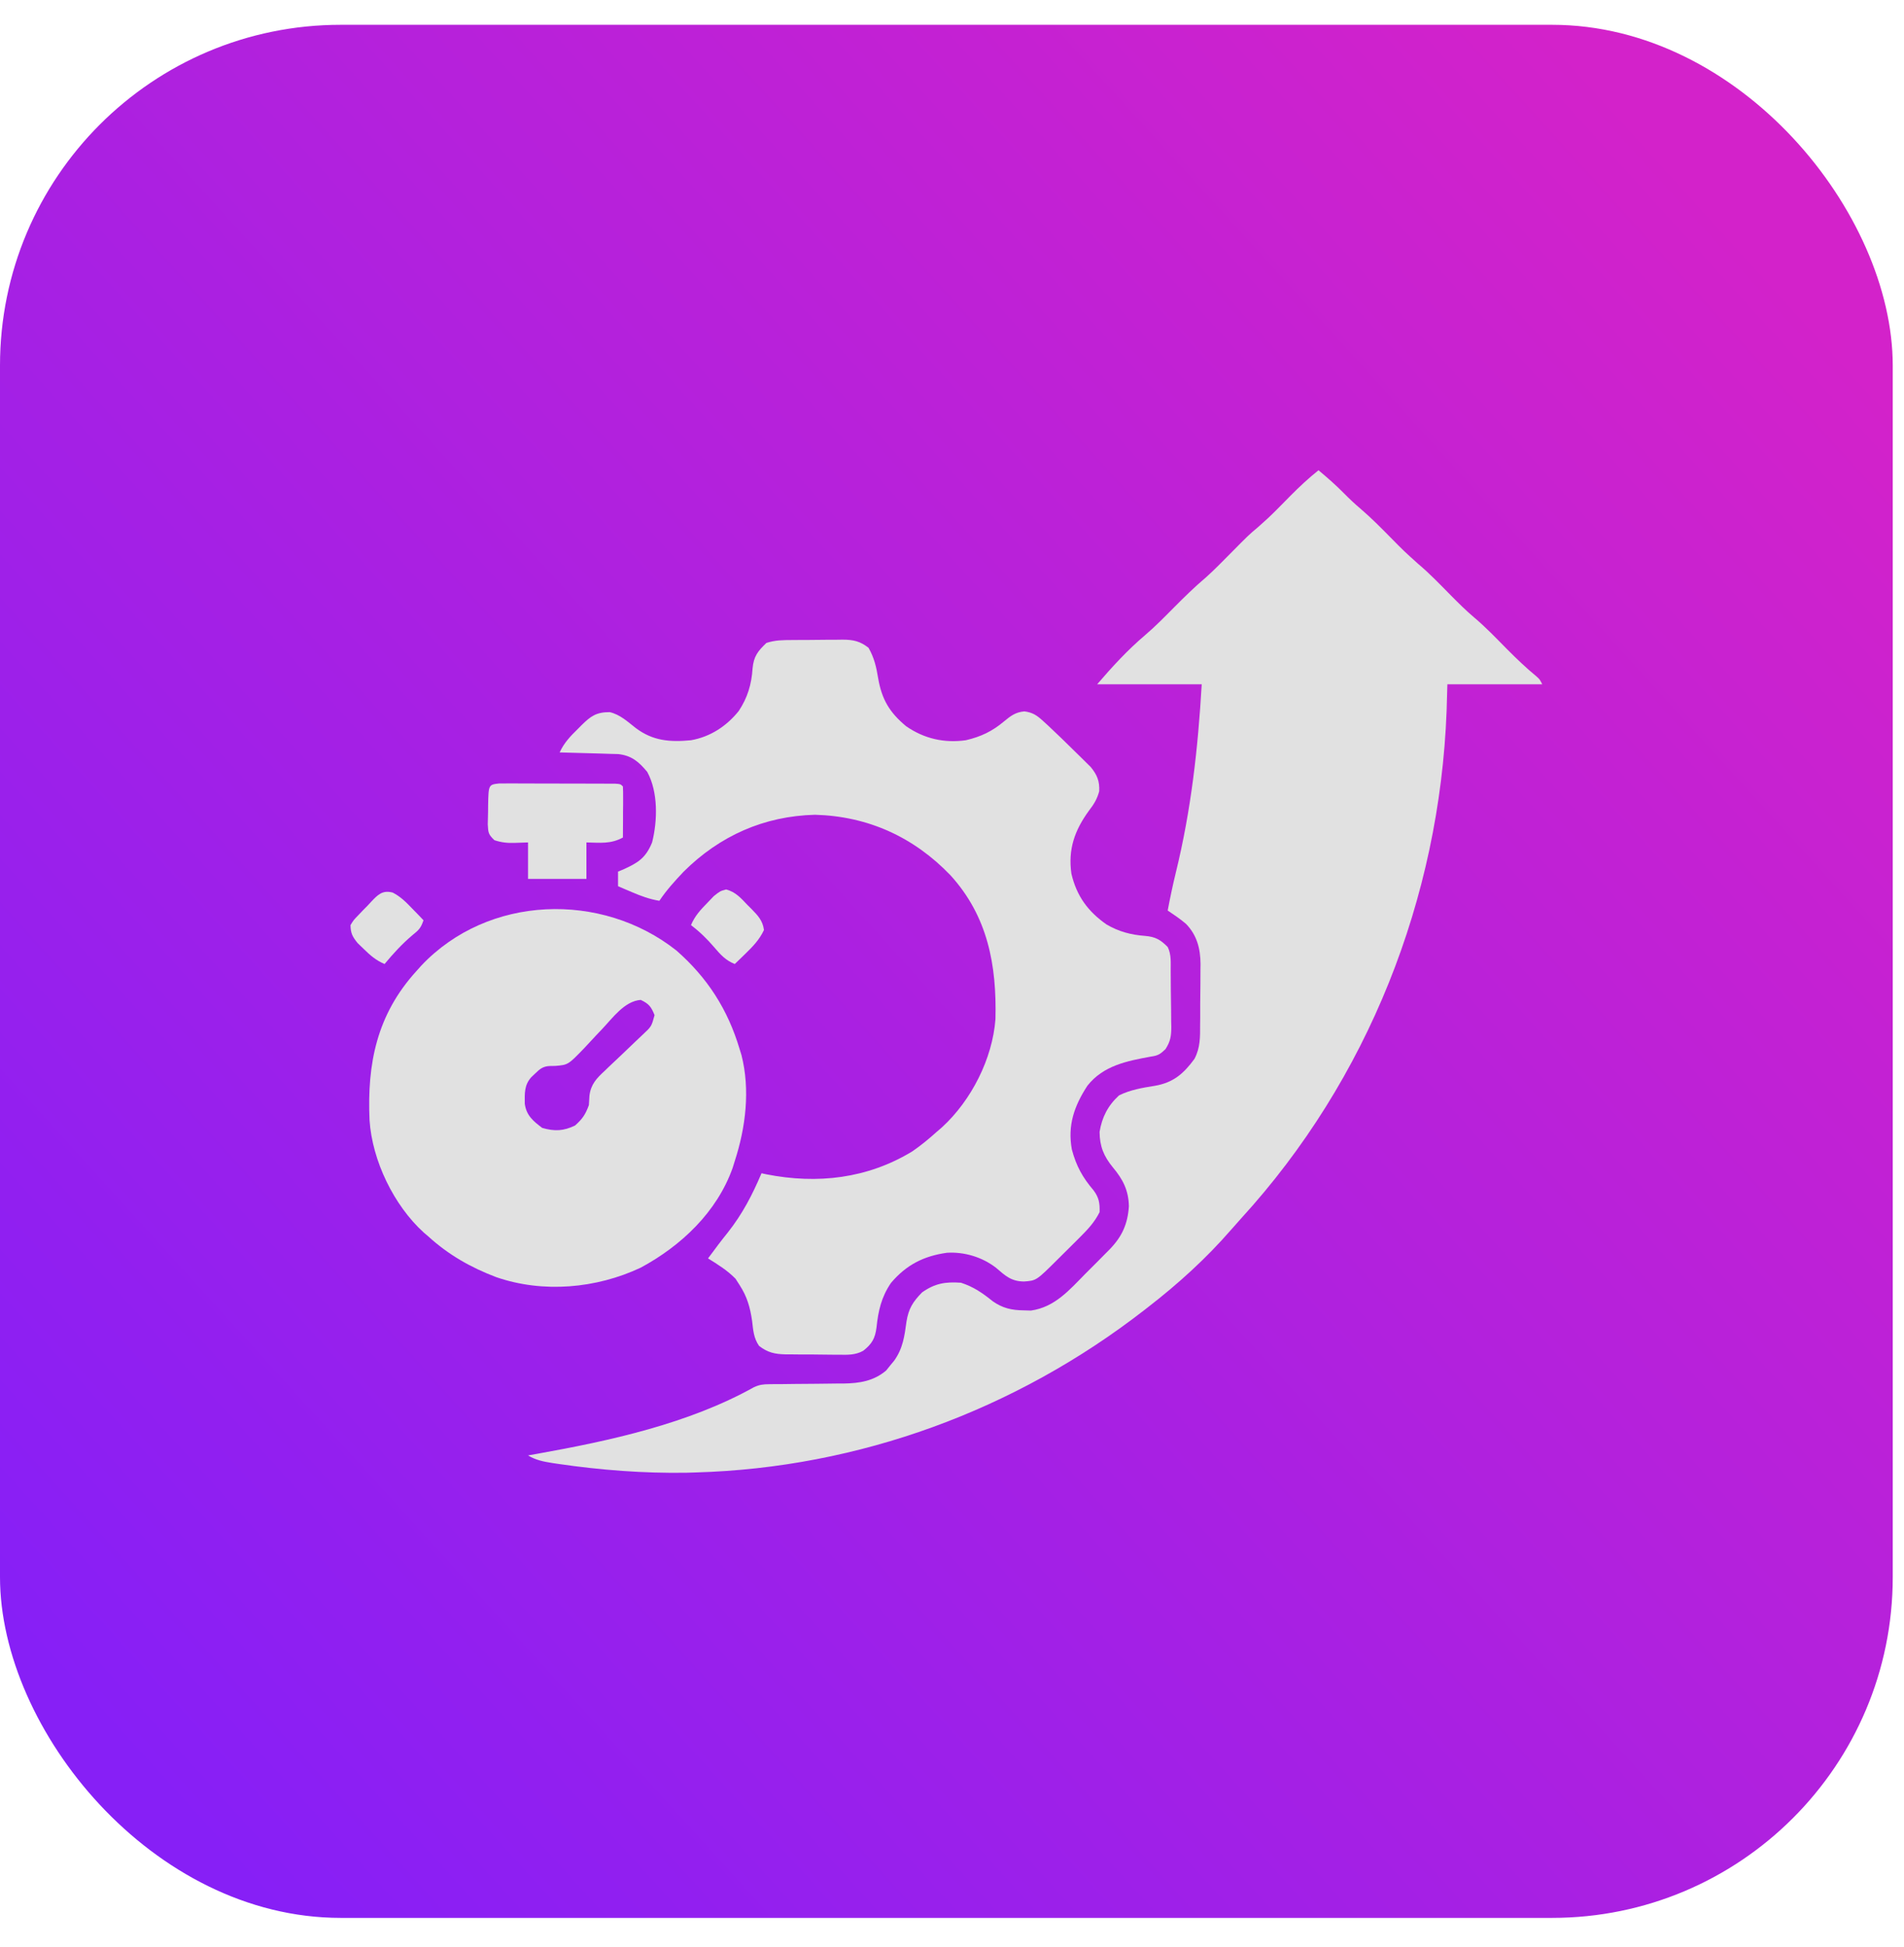
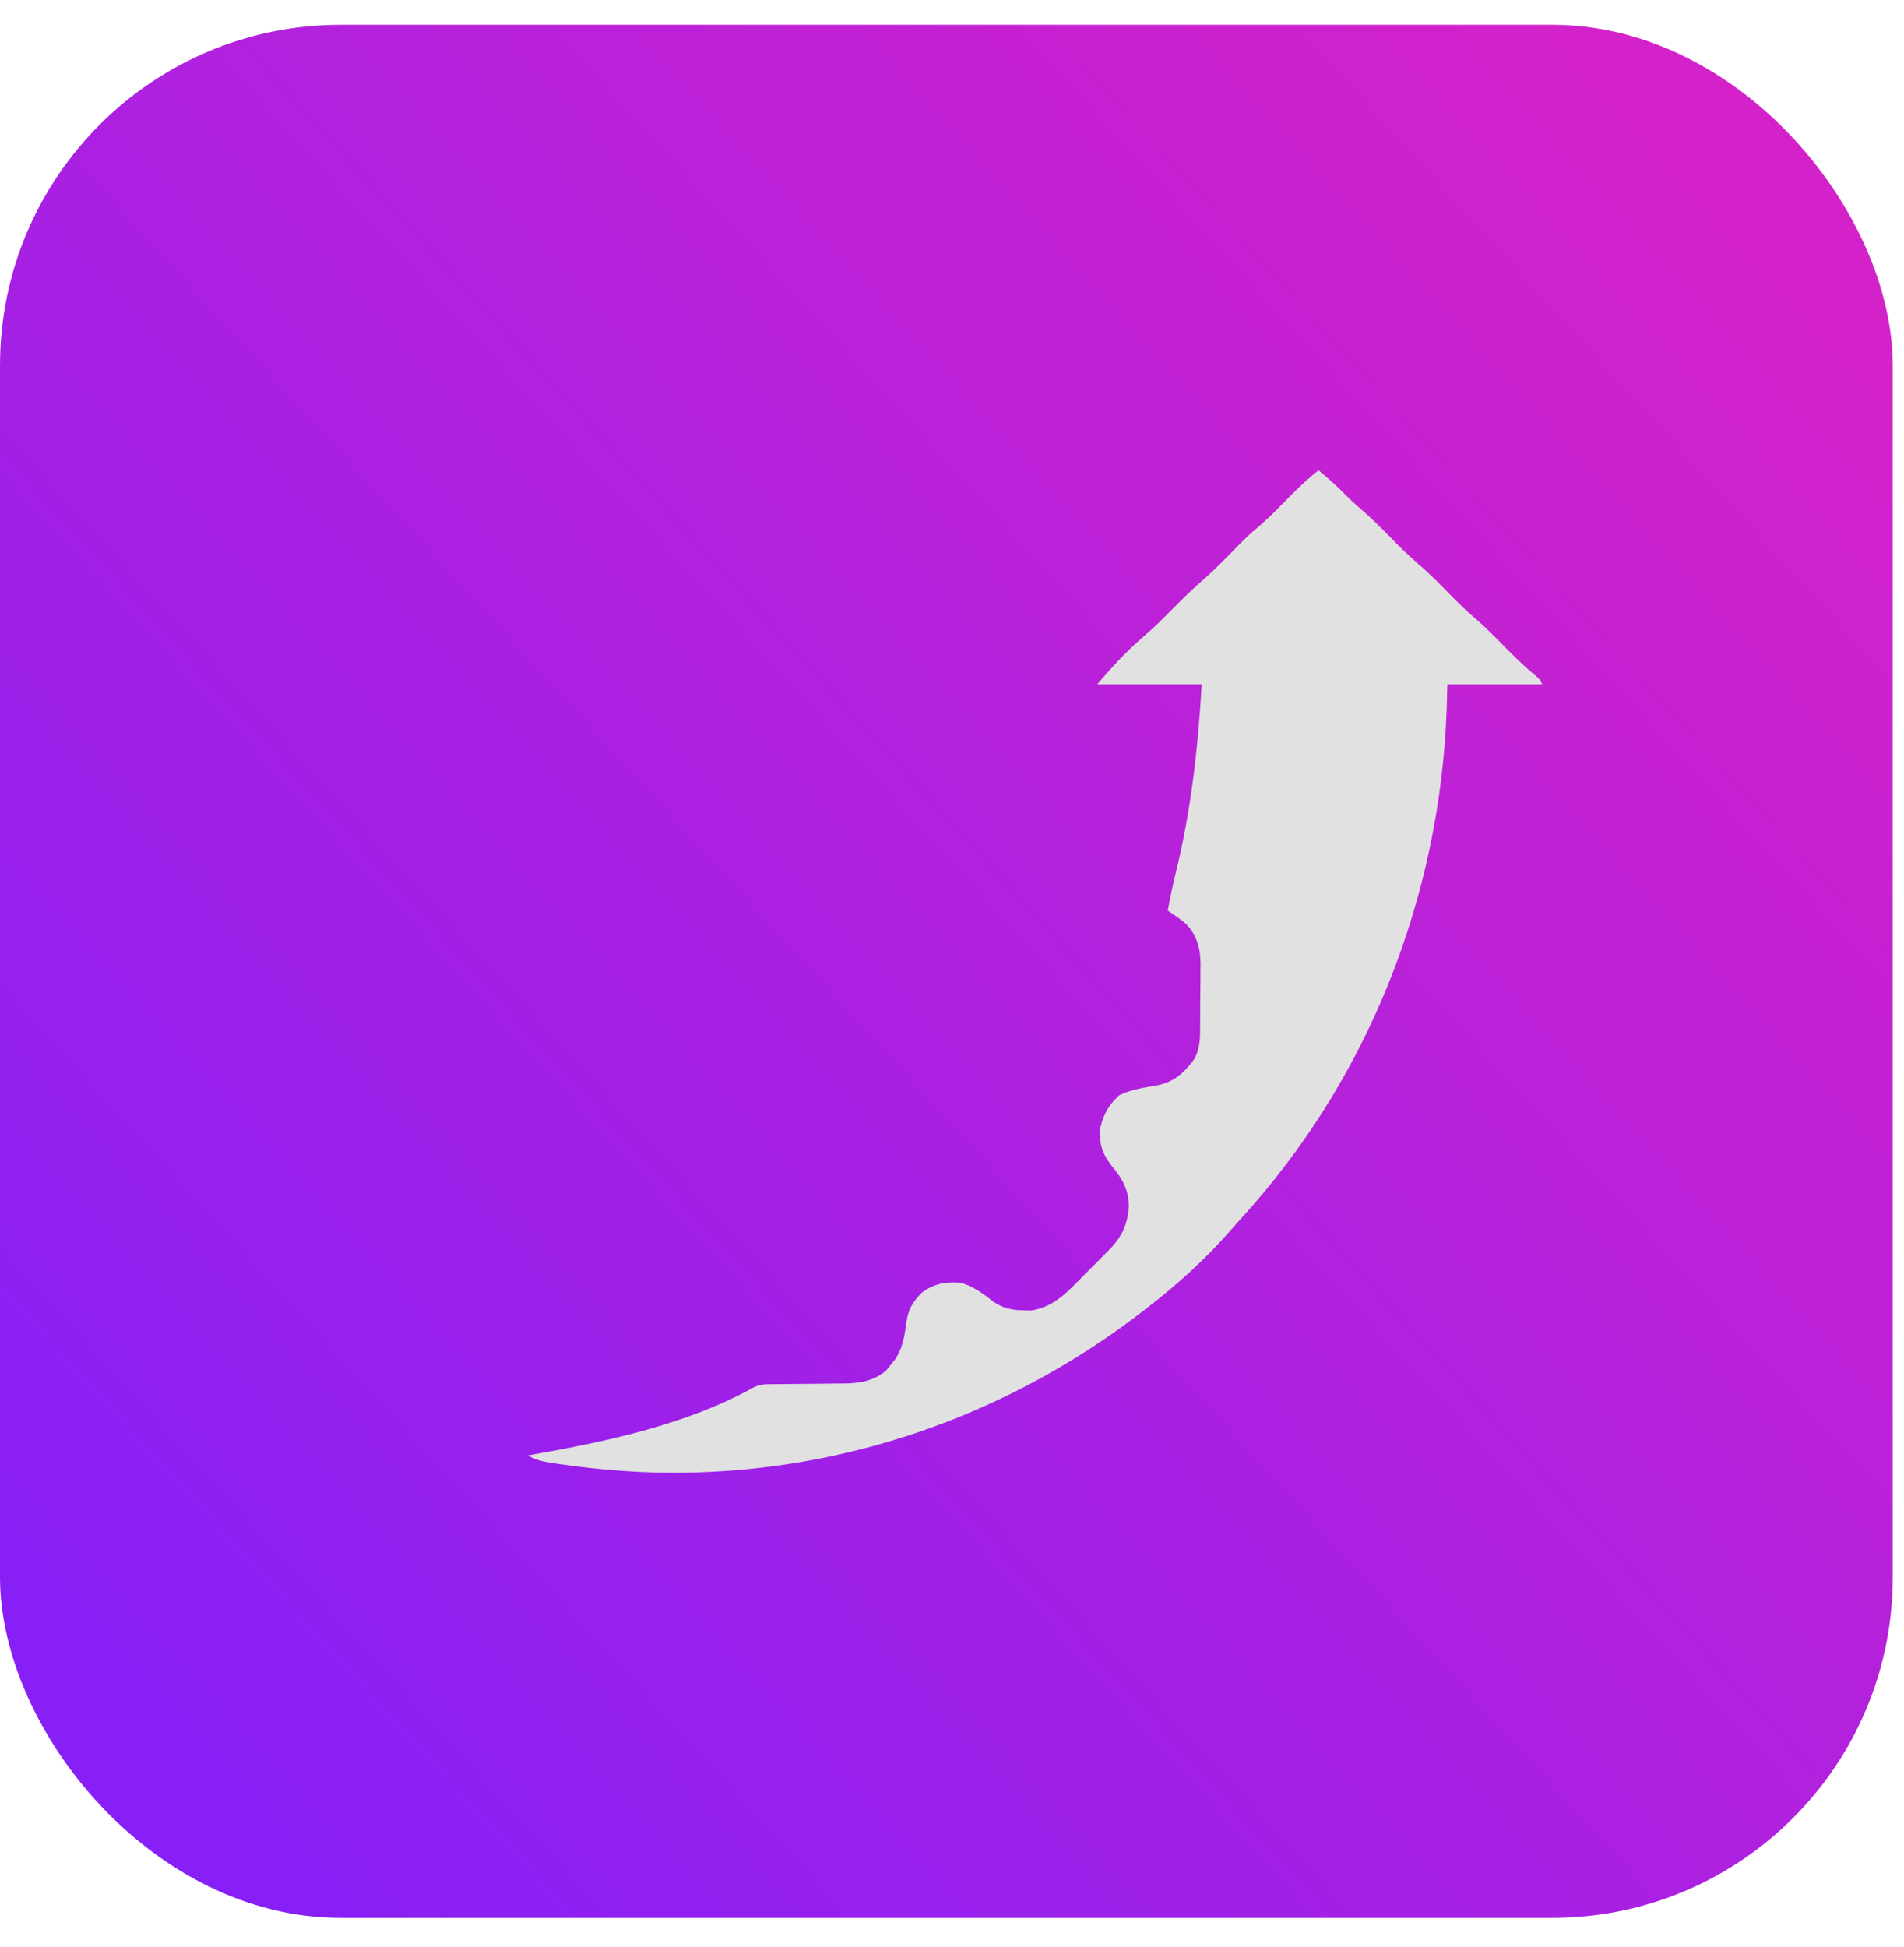
<svg xmlns="http://www.w3.org/2000/svg" width="45" height="46" viewBox="0 0 45 46" fill="none">
  <rect y="0.586" width="44.734" height="44.734" rx="8.052" fill="url(#paint0_linear_78_314)" />
  <path d="M31.162 11.112C31.37 11.286 31.571 11.461 31.762 11.655C31.892 11.787 32.025 11.912 32.167 12.032C32.41 12.24 32.633 12.466 32.857 12.693C33.178 13.019 33.178 13.019 33.518 13.325C33.794 13.557 34.042 13.818 34.295 14.074C34.472 14.252 34.648 14.428 34.84 14.59C35.115 14.821 35.363 15.082 35.615 15.337C35.841 15.564 36.069 15.783 36.316 15.986C36.392 16.055 36.392 16.055 36.45 16.17C35.71 16.17 34.97 16.17 34.208 16.17C34.202 16.377 34.196 16.583 34.19 16.795C34.024 21.226 32.331 25.511 29.335 28.79C29.253 28.881 29.172 28.972 29.092 29.064C28.509 29.735 27.84 30.342 27.138 30.885C27.105 30.911 27.072 30.937 27.038 30.963C23.998 33.322 20.3 34.684 16.447 34.794C16.336 34.797 16.336 34.797 16.222 34.801C15.214 34.817 14.196 34.739 13.199 34.593C13.129 34.583 13.129 34.583 13.058 34.572C12.848 34.539 12.663 34.504 12.48 34.392C12.549 34.38 12.617 34.368 12.688 34.355C14.414 34.046 16.27 33.644 17.819 32.78C17.951 32.72 18.037 32.71 18.181 32.709C18.252 32.708 18.252 32.708 18.323 32.707C18.399 32.707 18.399 32.707 18.476 32.707C18.583 32.706 18.69 32.704 18.797 32.703C18.965 32.701 19.134 32.7 19.302 32.699C19.465 32.697 19.628 32.695 19.79 32.693C19.865 32.693 19.865 32.693 19.941 32.693C20.314 32.687 20.65 32.635 20.944 32.385C20.975 32.347 21.006 32.308 21.038 32.268C21.07 32.23 21.102 32.191 21.134 32.152C21.339 31.864 21.378 31.575 21.424 31.231C21.474 30.922 21.573 30.765 21.792 30.54C22.095 30.326 22.343 30.285 22.712 30.311C23.007 30.407 23.22 30.552 23.46 30.747C23.696 30.913 23.909 30.961 24.196 30.964C24.252 30.966 24.308 30.968 24.366 30.969C24.928 30.889 25.272 30.486 25.65 30.101C25.748 30.002 25.846 29.904 25.945 29.806C26.008 29.742 26.07 29.679 26.133 29.616C26.162 29.587 26.191 29.558 26.221 29.528C26.52 29.221 26.652 28.926 26.681 28.504C26.673 28.128 26.54 27.868 26.301 27.584C26.086 27.321 25.991 27.088 25.988 26.747C26.044 26.399 26.187 26.123 26.448 25.884C26.716 25.752 26.999 25.705 27.293 25.658C27.731 25.583 27.974 25.371 28.23 25.022C28.371 24.756 28.364 24.501 28.364 24.207C28.365 24.157 28.365 24.106 28.366 24.053C28.366 23.946 28.366 23.839 28.366 23.732C28.367 23.569 28.369 23.405 28.371 23.242C28.371 23.138 28.372 23.033 28.372 22.928C28.373 22.856 28.373 22.856 28.374 22.782C28.371 22.417 28.291 22.099 28.03 21.831C27.893 21.714 27.747 21.616 27.598 21.516C27.655 21.214 27.718 20.914 27.791 20.615C28.152 19.141 28.314 17.682 28.402 16.17C27.587 16.17 26.771 16.17 25.931 16.17C26.285 15.757 26.647 15.362 27.062 15.01C27.302 14.806 27.52 14.583 27.741 14.36C27.989 14.11 28.236 13.868 28.505 13.641C28.699 13.467 28.88 13.28 29.064 13.095C29.515 12.639 29.515 12.639 29.725 12.463C29.876 12.332 30.021 12.198 30.162 12.056C30.2 12.018 30.237 11.98 30.276 11.941C30.352 11.864 30.428 11.788 30.503 11.711C30.714 11.498 30.928 11.3 31.162 11.112Z" fill="#E1E1E1" />
-   <path d="M18.72 15.124C18.762 15.124 18.805 15.123 18.849 15.123C18.939 15.123 19.028 15.122 19.118 15.122C19.255 15.121 19.392 15.12 19.529 15.118C19.616 15.117 19.703 15.117 19.791 15.117C19.831 15.116 19.872 15.115 19.914 15.115C20.167 15.116 20.328 15.151 20.528 15.308C20.661 15.545 20.711 15.756 20.754 16.023C20.84 16.525 21.021 16.833 21.416 17.161C21.842 17.456 22.314 17.563 22.827 17.492C23.181 17.409 23.451 17.282 23.729 17.047C23.888 16.916 24.002 16.828 24.21 16.81C24.405 16.835 24.504 16.902 24.648 17.033C24.688 17.07 24.728 17.106 24.77 17.144C24.985 17.346 25.197 17.55 25.406 17.758C25.45 17.801 25.493 17.843 25.538 17.887C25.601 17.949 25.601 17.949 25.664 18.012C25.702 18.049 25.739 18.086 25.778 18.124C25.93 18.308 25.992 18.461 25.979 18.7C25.926 18.889 25.856 19.001 25.737 19.156C25.398 19.622 25.24 20.068 25.322 20.646C25.445 21.172 25.712 21.538 26.153 21.846C26.443 22.016 26.733 22.091 27.066 22.116C27.303 22.136 27.428 22.204 27.598 22.378C27.689 22.561 27.667 22.759 27.669 22.959C27.669 23.006 27.67 23.052 27.67 23.1C27.671 23.198 27.672 23.297 27.672 23.395C27.673 23.545 27.676 23.694 27.678 23.844C27.679 23.94 27.679 24.035 27.68 24.131C27.681 24.198 27.681 24.198 27.683 24.266C27.682 24.483 27.664 24.607 27.546 24.791C27.42 24.912 27.368 24.945 27.199 24.968C26.629 25.072 26.076 25.181 25.701 25.655C25.388 26.134 25.228 26.594 25.333 27.164C25.437 27.554 25.585 27.822 25.845 28.127C25.973 28.297 25.996 28.433 25.988 28.644C25.87 28.879 25.712 29.049 25.526 29.234C25.499 29.261 25.471 29.289 25.443 29.317C25.385 29.375 25.327 29.432 25.269 29.49C25.18 29.578 25.091 29.666 25.002 29.755C24.494 30.261 24.494 30.261 24.203 30.282C23.899 30.28 23.761 30.147 23.538 29.956C23.21 29.704 22.794 29.579 22.381 29.603C21.83 29.68 21.419 29.889 21.057 30.317C20.831 30.648 20.757 30.975 20.716 31.367C20.683 31.628 20.608 31.757 20.402 31.919C20.218 32.023 20.026 32.016 19.821 32.012C19.777 32.012 19.732 32.012 19.686 32.012C19.592 32.011 19.497 32.01 19.403 32.009C19.26 32.006 19.116 32.006 18.972 32.007C18.881 32.006 18.789 32.005 18.697 32.004C18.654 32.004 18.611 32.004 18.567 32.004C18.311 31.998 18.146 31.962 17.941 31.805C17.813 31.622 17.801 31.434 17.776 31.216C17.729 30.892 17.658 30.642 17.481 30.368C17.449 30.318 17.417 30.268 17.384 30.217C17.192 30.02 16.967 29.881 16.734 29.736C16.78 29.674 16.827 29.611 16.874 29.549C16.905 29.507 16.937 29.464 16.969 29.421C17.045 29.32 17.123 29.221 17.203 29.122C17.549 28.683 17.78 28.237 17.998 27.724C18.035 27.732 18.073 27.741 18.111 27.749C19.319 27.987 20.503 27.851 21.562 27.207C21.767 27.066 21.953 26.913 22.137 26.747C22.181 26.709 22.224 26.672 22.269 26.633C22.957 26 23.456 25.021 23.527 24.084C23.559 22.809 23.348 21.656 22.464 20.683C21.595 19.779 20.517 19.288 19.263 19.253C18.054 19.284 17.011 19.751 16.159 20.596C15.951 20.816 15.752 21.034 15.584 21.286C15.351 21.248 15.151 21.174 14.934 21.081C14.873 21.055 14.811 21.029 14.748 21.002C14.678 20.972 14.678 20.972 14.607 20.941C14.607 20.827 14.607 20.714 14.607 20.596C14.646 20.58 14.685 20.564 14.725 20.548C15.084 20.386 15.261 20.274 15.412 19.907C15.542 19.392 15.557 18.715 15.297 18.24C15.097 17.999 14.925 17.853 14.611 17.819C14.515 17.816 14.515 17.816 14.418 17.814C14.348 17.811 14.279 17.809 14.208 17.807C14.136 17.805 14.063 17.803 13.989 17.801C13.916 17.799 13.843 17.797 13.768 17.795C13.588 17.789 13.408 17.784 13.227 17.78C13.332 17.552 13.481 17.396 13.659 17.223C13.687 17.194 13.716 17.166 13.745 17.136C13.963 16.921 14.095 16.827 14.411 16.828C14.657 16.885 14.833 17.054 15.029 17.206C15.434 17.509 15.835 17.539 16.331 17.492C16.786 17.412 17.169 17.162 17.458 16.803C17.669 16.486 17.762 16.172 17.787 15.793C17.813 15.511 17.91 15.387 18.113 15.193C18.319 15.125 18.506 15.125 18.72 15.124Z" fill="#E1E1E1" />
-   <path d="M15.987 22.461C16.721 23.105 17.202 23.854 17.481 24.792C17.495 24.838 17.51 24.884 17.524 24.93C17.734 25.753 17.624 26.642 17.366 27.436C17.341 27.516 17.341 27.516 17.316 27.597C16.944 28.643 16.1 29.439 15.143 29.955C14.092 30.449 12.837 30.561 11.73 30.18C11.13 29.953 10.599 29.652 10.124 29.218C10.071 29.174 10.071 29.174 10.018 29.128C9.306 28.483 8.797 27.423 8.734 26.472C8.674 25.128 8.908 23.977 9.836 22.953C9.877 22.908 9.917 22.863 9.958 22.817C11.535 21.147 14.216 21.061 15.987 22.461ZM14.227 24.321C14.181 24.369 14.136 24.417 14.089 24.466C13.996 24.564 13.903 24.664 13.812 24.764C13.427 25.163 13.427 25.163 13.122 25.188C13.058 25.189 13.058 25.189 12.993 25.19C12.838 25.197 12.762 25.256 12.653 25.363C12.621 25.394 12.589 25.424 12.556 25.455C12.387 25.645 12.401 25.838 12.403 26.083C12.441 26.358 12.598 26.489 12.815 26.653C13.107 26.737 13.322 26.727 13.591 26.596C13.766 26.441 13.838 26.333 13.918 26.114C13.924 26.006 13.924 26.006 13.931 25.895C13.962 25.626 14.099 25.481 14.293 25.303C14.325 25.273 14.356 25.242 14.389 25.21C14.49 25.113 14.591 25.017 14.694 24.922C14.795 24.825 14.897 24.728 14.998 24.631C15.061 24.57 15.124 24.51 15.188 24.451C15.398 24.255 15.398 24.255 15.47 23.988C15.392 23.791 15.336 23.718 15.143 23.628C14.758 23.657 14.481 24.054 14.227 24.321Z" fill="#E1E1E1" />
-   <path d="M11.802 18.513C11.881 18.513 11.881 18.513 11.962 18.513C12.022 18.513 12.081 18.513 12.143 18.512C12.24 18.513 12.24 18.513 12.338 18.514C12.438 18.514 12.438 18.514 12.539 18.514C12.678 18.514 12.818 18.514 12.958 18.515C13.173 18.516 13.388 18.516 13.602 18.516C13.738 18.517 13.873 18.517 14.009 18.517C14.106 18.517 14.106 18.517 14.205 18.517C14.265 18.518 14.324 18.518 14.385 18.519C14.464 18.519 14.464 18.519 14.545 18.519C14.664 18.527 14.664 18.527 14.722 18.584C14.727 18.674 14.728 18.764 14.727 18.854C14.727 18.908 14.727 18.963 14.727 19.019C14.726 19.104 14.726 19.104 14.725 19.192C14.725 19.249 14.725 19.306 14.725 19.365C14.724 19.507 14.723 19.649 14.722 19.791C14.432 19.948 14.187 19.914 13.86 19.907C13.86 20.191 13.86 20.476 13.86 20.769C13.404 20.769 12.949 20.769 12.48 20.769C12.48 20.484 12.48 20.2 12.48 19.907C12.332 19.912 12.332 19.912 12.182 19.917C11.997 19.924 11.861 19.911 11.685 19.854C11.539 19.714 11.54 19.677 11.528 19.482C11.529 19.383 11.531 19.284 11.535 19.184C11.536 19.134 11.536 19.084 11.536 19.032C11.546 18.541 11.546 18.541 11.802 18.513Z" fill="#E1E1E1" />
-   <path d="M17.161 21.018C17.385 21.076 17.514 21.224 17.668 21.387C17.699 21.418 17.73 21.449 17.762 21.48C17.917 21.639 18.026 21.755 18.056 21.976C17.949 22.205 17.794 22.365 17.614 22.54C17.568 22.585 17.521 22.631 17.473 22.677C17.438 22.712 17.403 22.745 17.366 22.78C17.149 22.693 17.032 22.562 16.881 22.385C16.711 22.187 16.54 22.019 16.331 21.861C16.422 21.643 16.559 21.497 16.723 21.329C16.772 21.278 16.821 21.227 16.872 21.174C17.021 21.056 17.021 21.056 17.161 21.018Z" fill="#E1E1E1" />
-   <path d="M9.282 21.092C9.47 21.19 9.592 21.313 9.739 21.466C9.79 21.518 9.841 21.57 9.893 21.624C9.95 21.684 9.95 21.684 10.009 21.746C9.944 21.939 9.896 21.977 9.743 22.102C9.499 22.308 9.293 22.535 9.089 22.78C8.885 22.693 8.747 22.573 8.59 22.418C8.544 22.374 8.499 22.33 8.452 22.285C8.331 22.135 8.287 22.054 8.284 21.861C8.356 21.742 8.356 21.742 8.464 21.631C8.501 21.592 8.538 21.552 8.577 21.512C8.613 21.476 8.649 21.439 8.687 21.401C8.715 21.371 8.743 21.341 8.771 21.31C8.931 21.141 9.04 21.028 9.282 21.092Z" fill="#E1E1E1" />
  <defs>
    <linearGradient id="paint0_linear_78_314" x1="41.791" y1="6.178" x2="2.943" y2="41.494" gradientUnits="userSpaceOnUse">
      <stop stop-color="#D322CA" />
      <stop offset="1" stop-color="#871FF6" />
    </linearGradient>
  </defs>
</svg>